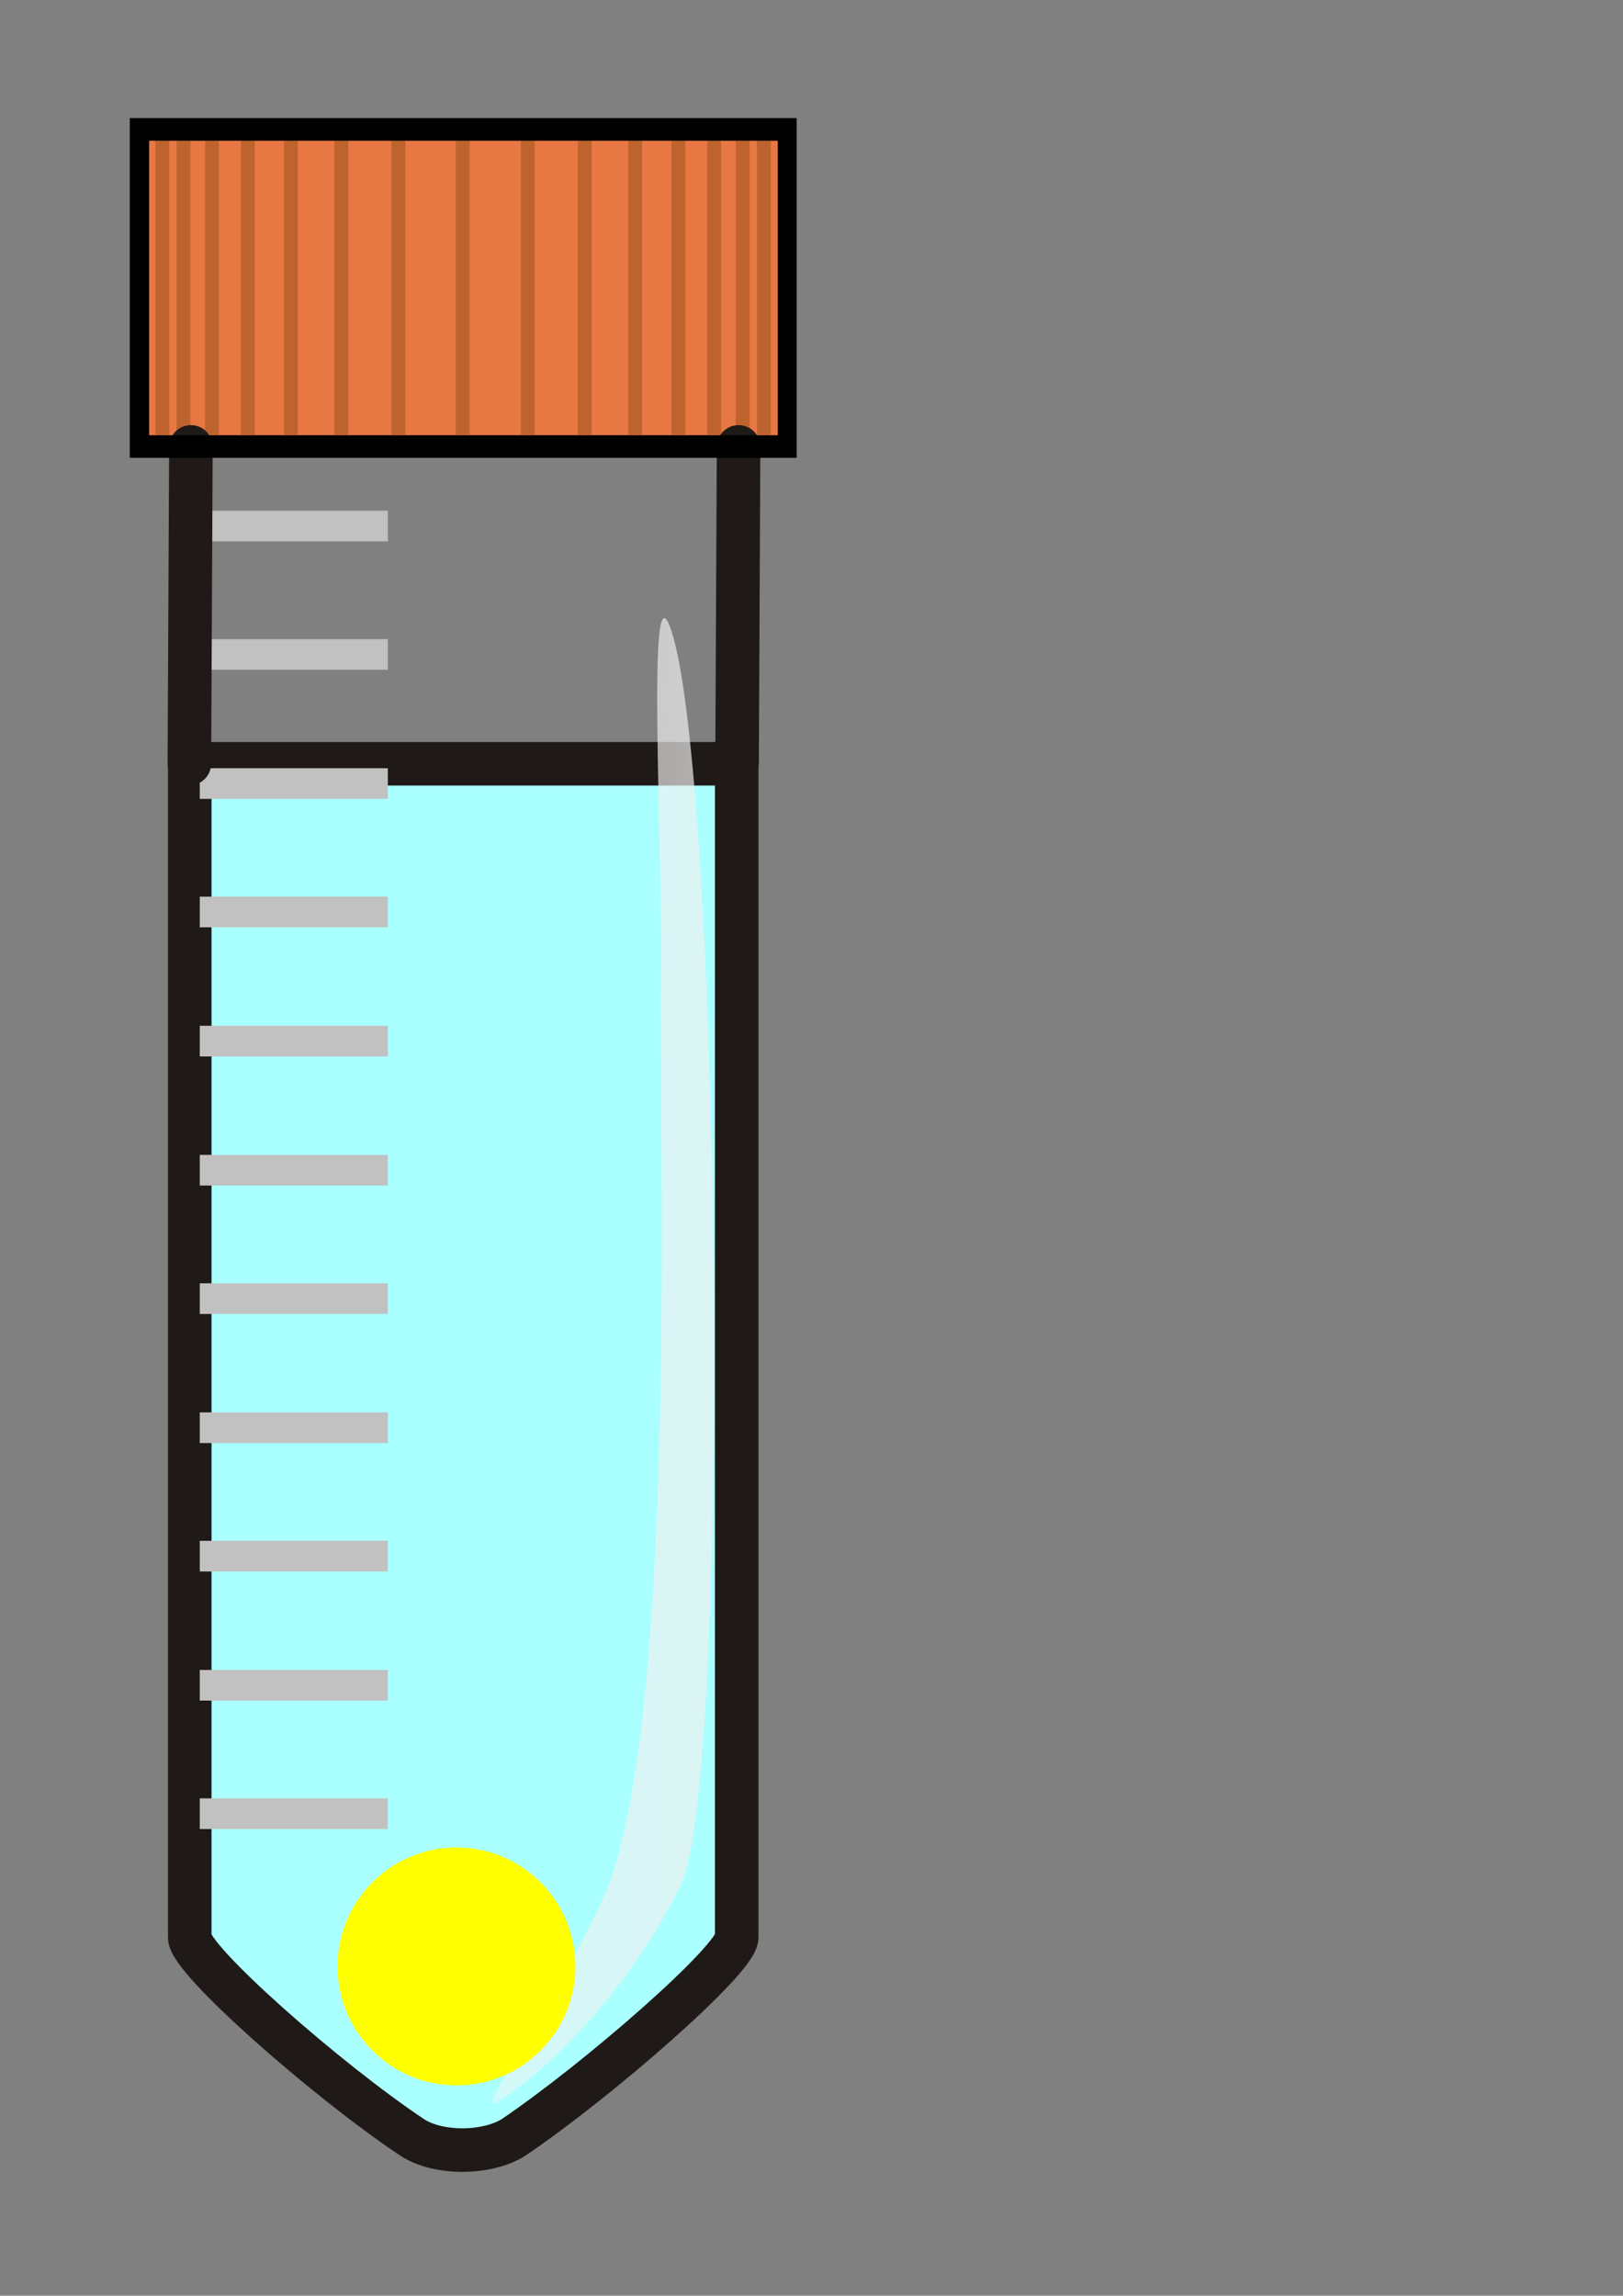
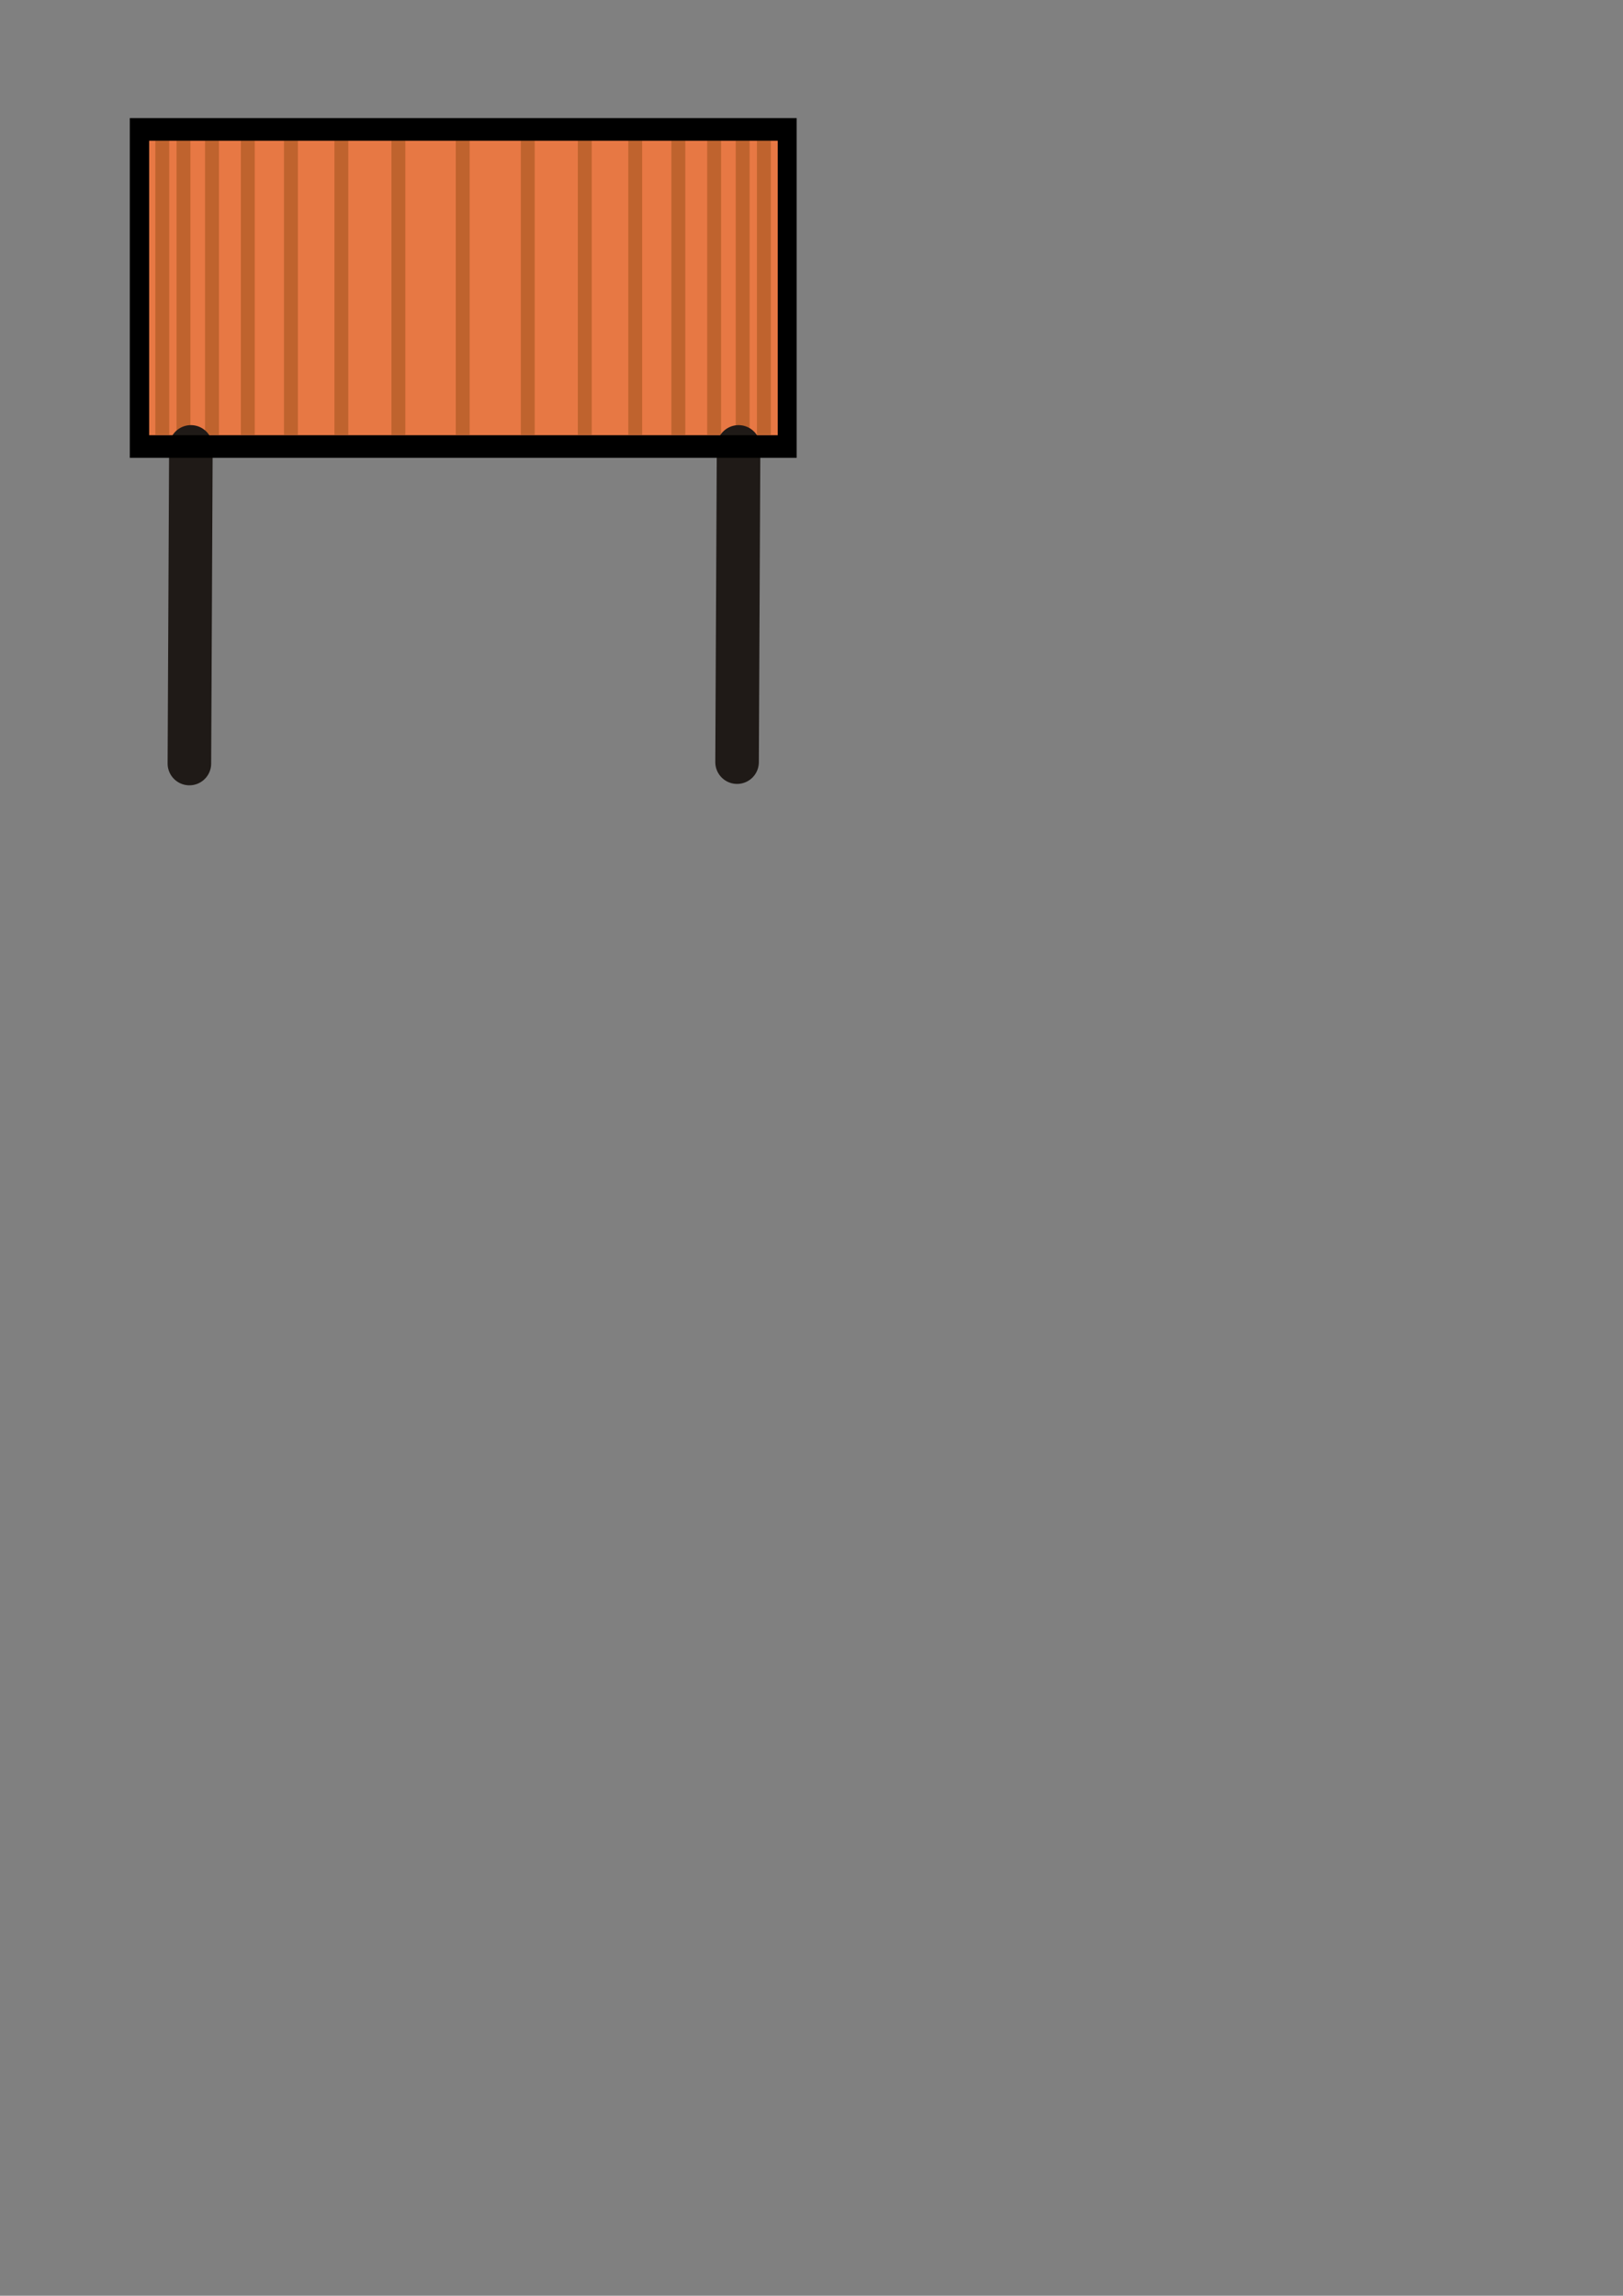
<svg xmlns="http://www.w3.org/2000/svg" xmlns:xlink="http://www.w3.org/1999/xlink" width="8000" height="11314">
  <rect width="100%" height="100%" fill="#808080" stroke="none" />
  <title>Yellow</title>
  <defs>.str0 {stroke:#C2C1C1;stroke-width:19}
    .str1 {stroke:#1F1A17;stroke-width:27;stroke-linecap:round;stroke-linejoin:round}
    .fil1 {fill:none}
    .fil3 {fill:#1F1A17}
    .fil4 {fill:#BB825B}
    .fil0 {fill:url(#id0)}
    .fil2 {fill:url(#id1)}
  <linearGradient id="linearGradient6266">
      <stop stop-color="#f0f0f0" offset="0" id="stop6268" />
      <stop stop-color="#ffffff" stop-opacity="0" offset="1" id="stop6270" />
    </linearGradient>
    <linearGradient y2="0.519" y1="0.771" xlink:href="#linearGradient6266" x2="-2.341" x1="0.81" id="linearGradient6272" />
    <linearGradient y2="10494" y1="8375" x2="4084" x1="4084" id="id0" gradientUnits="userSpaceOnUse">
      <stop stop-color="#75C5F0" offset="0" id="stop9" />
      <stop stop-color="#89cbff" stop-opacity="0.268" offset="0.749" id="stop11" />
      <stop stop-color="#ffffff" stop-opacity="0" offset="1" id="stop13" />
    </linearGradient>
    <linearGradient y2="7854" y1="7854" x2="4535" x1="3633" id="id1" gradientUnits="userSpaceOnUse">
      <stop stop-color="#E77844" offset="0" id="stop16" />
      <stop stop-color="#E77844" offset="0.302" id="stop18" />
      <stop stop-color="#FEEEE4" offset="0.6" id="stop20" />
      <stop stop-color="#E77844" offset="0.902" id="stop22" />
      <stop stop-color="#E77844" offset="1" id="stop24" />
    </linearGradient>
    <linearGradient y2="0.501" y1="0.501" xlink:href="#id1" x2="1" x1="-0" id="linearGradient17815" />
    <linearGradient y2="1" y1="-0.087" xlink:href="#id0" x2="0.5" x1="0.5" id="linearGradient17820" />
  </defs>
  <g>
    <title>Layer 1</title>
-     <path fill="url(#linearGradient17820)" id="path27" d="m3631.393,9236.688l-1096.846,1019.926l-502.427,0l-1096.846,-1019.926l0,-5375.106l2696.119,0l0,5375.106z" class="fil0" />
-     <path fill="#aaffff" stroke="#1f1a17" stroke-width="214.687" stroke-linecap="round" stroke-linejoin="round" id="path31" d="m3631.4,9547.007c0,108.827 -682.875,703.579 -1096.847,984.503c-127.376,83.52 -375.051,88.58 -505.965,0c-417.509,-278.393 -1096.847,-875.676 -1093.308,-984.503l0,-5783.003l2696.12,0l0,5783.003z" class="fil1 str1" />
    <path fill="url(#linearGradient17815)" id="path35" d="m687.598,2199.979l3191.47,0l0,-1562.372l-3191.47,0l0,1562.372z" class="fil2" />
    <g opacity="0.8" fill="#6c3700" fill-opacity="0.402" transform="matrix(3.603 0 0 4.166 -17353.4 -38457.7)" id="g39">
      <path fill="#6c3700" fill-opacity="0.402" id="path41" d="m5047.886,9397.649l0,348l-19,0l0,-348l19,0zm29,0l0,348l-19,0l0,-348l19,0zm39,0l0,348l-19,0l0,-348l19,0zm49,0l0,348l-19,0l0,-348l19,0zm59,0l0,348l-19,0l0,-348l19,0zm69,0l0,348l-19,0l0,-348l19,0zm78,0l0,348l-19,0l0,-348l19,0zm88,0l0,348l-19,0l0,-348l19,0zm412,0l0,348l-19,0l0,-348l19,0zm-29,0l0,348l-19,0l0,-348l19,0zm-39,0l0,348l-19,0l0,-348l19,0zm-49,0l0,348l-19,0l0,-348l19,0zm-59,0l0,348l-19,0l0,-348l19,0zm-69,0l0,348l-19,0l0,-348l19,0zm-78,0l0,348l-19,0l0,-348l19,0z" class="fil4" />
    </g>
-     <path opacity="0.7" fill="url(#linearGradient6272)" fill-rule="evenodd" stroke="#000000" stroke-width="0" stroke-miterlimit="4" id="path4518" d="m3306.592,3100.473c244.557,702.288 299.359,5673.183 49.59,6187.305c-241.632,497.374 -645.12,912.813 -901.083,1068.616c-133.382,81.189 276.717,-468.833 520.011,-1007.33c371.984,-823.333 271.612,-3842.206 282.6,-4542.658c9.826,-626.36 -72.664,-2054.971 48.881,-1705.934l0,0z" />
-     <path fill="none" stroke="#c2c1c1" stroke-width="151.076" id="path29" d="m984.704,3225.359l927.012,0m-927.012,636.223l927.012,0m-927.012,632.944l927.012,0m-927.012,636.224l927.012,0m-927.012,636.224l927.012,0m-927.012,632.944l927.012,0m-927.012,636.223l927.012,0m-927.012,632.944l927.012,0m-927.012,636.224l927.012,0m-927.012,632.944l927.012,0m-927.012,-6345.839l927.012,0" class="fil1 str0" />
    <line id="svg_4" y2="2202.464" x2="940.971" y1="3762.881" x1="933.555" stroke-linecap="round" stroke-linejoin="round" stroke-width="214.687" stroke="#1f1a17" fill="none" />
    <line id="svg_5" y2="2202.464" x2="3640.527" y1="3756.007" x1="3633.111" stroke-linecap="round" stroke-linejoin="round" stroke-width="214.687" stroke="#1f1a17" fill="none" />
    <path fill="#000000" id="rect2206" d="m639.761,581.945l0,1674.477l3287.144,0l0,-1674.477l-3287.144,0zm95.353,111.532l3098.344,0l0,1451.413l-3098.344,0l0,-1451.413z" />
-     <circle fill="#ffff00" stroke-width="null" stroke-dasharray="null" stroke-linejoin="null" stroke-linecap="null" cx="2250" cy="9691" r="586.249" id="svg_2" />
  </g>
</svg>